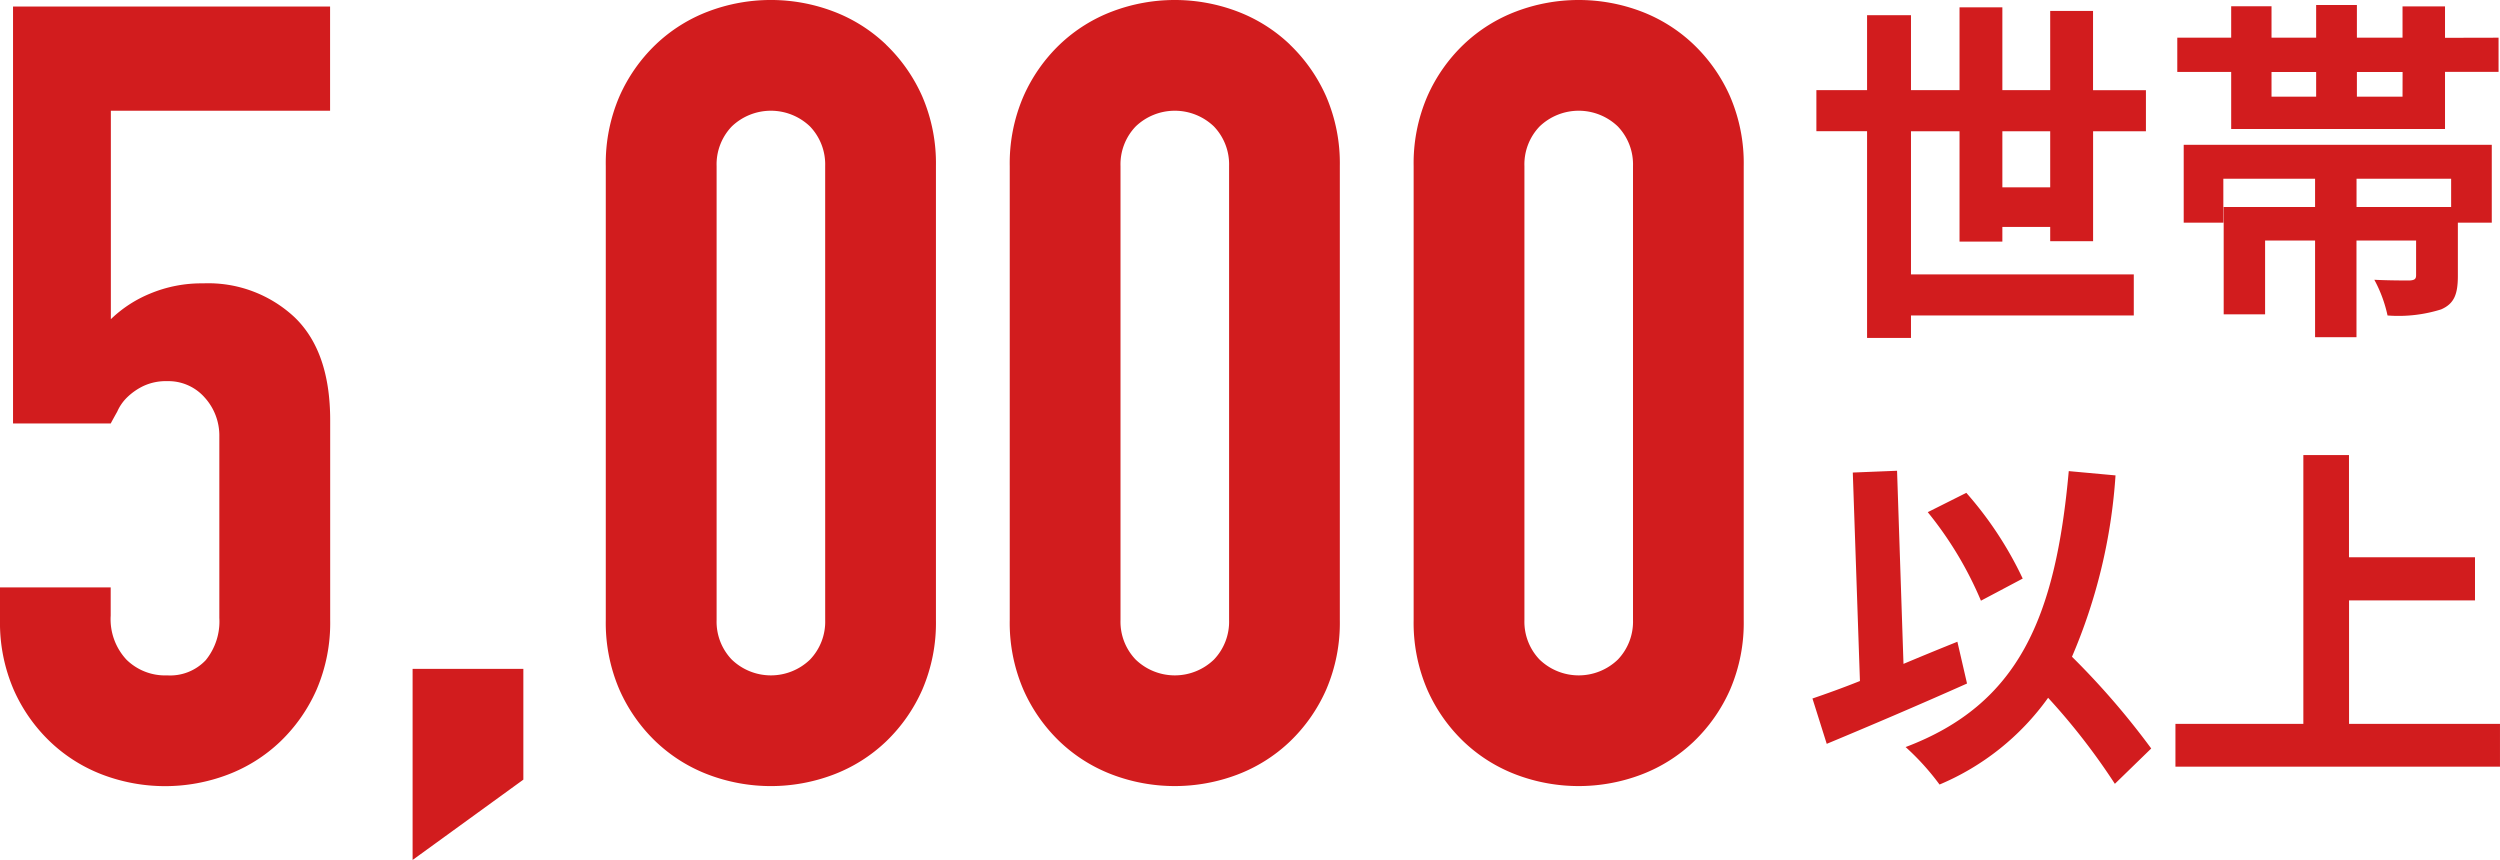
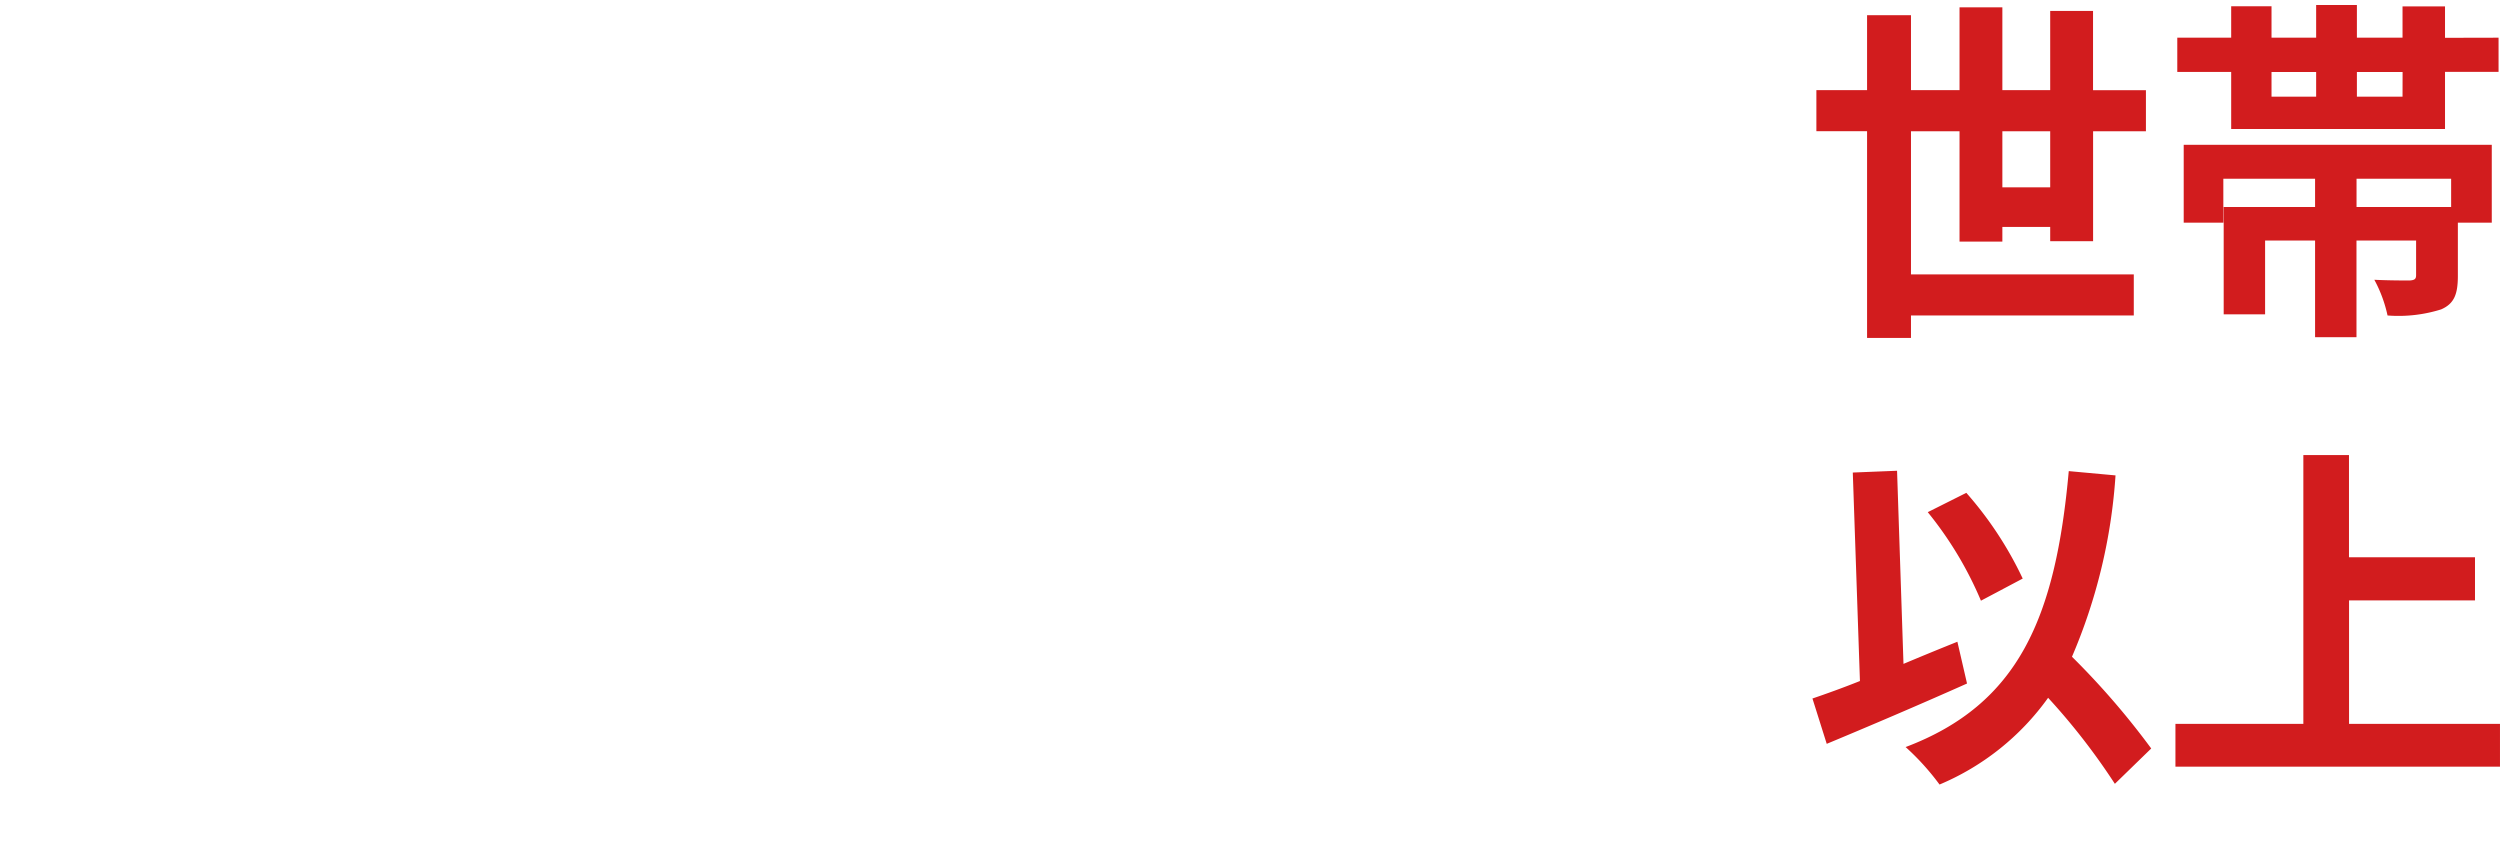
<svg xmlns="http://www.w3.org/2000/svg" width="168.08" height="57.817" viewBox="0 0 168.08 57.817">
  <g id="household" transform="translate(-937.508 -954.184)">
    <path id="パス_202" data-name="パス 202" d="M13.464-8.04v-3.768H16.68V-8.04Zm6.1,3.624v-7.392h3.552v-2.76H19.56V-19.9H16.68v5.328H13.464v-5.568h-2.88v5.568H7.32v-5.04H4.368v5.04H.96v2.76H4.368v13.9H7.32V.576H22.3v-2.76H7.32v-9.624h3.264v7.416h2.88v-.984H16.68v.96Zm24.072-2.3h-6.36v-1.9h6.36ZM25.656-5.664H28.32V-8.616h6.168v1.9H28.344V.5h2.784V-4.464h3.36v6.5h2.784v-6.5H41.28v2.328c0,.264-.1.336-.432.36-.288,0-1.416,0-2.376-.048a8.983,8.983,0,0,1,.888,2.4,9.565,9.565,0,0,0,3.6-.408c.888-.384,1.128-1.032,1.128-2.256V-5.664h2.28V-10.9H25.656Zm14.712-8.472H37.3v-1.656h3.072ZM31.56-15.792h3v1.656h-3Zm11.664-2.3v-2.112H40.368V-18.1H37.3V-20.3H34.56V-18.1h-3v-2.112H28.848V-18.1H25.224v2.3h3.624v3.84H43.224v-3.84h3.6v-2.3ZM14.832,18.264A24.47,24.47,0,0,0,11.04,12.5L8.448,13.8a24.458,24.458,0,0,1,3.576,5.952ZM10.44,22.512c-1.2.48-2.424.984-3.624,1.488L6.384,11.016l-2.976.12.48,14.016c-1.2.48-2.28.864-3.192,1.176l.96,3.048c2.712-1.128,6.264-2.64,9.432-4.056Zm13.032,7.176a52.343,52.343,0,0,0-5.328-6.168,37.1,37.1,0,0,0,2.928-12.192l-3.144-.288C17.04,20.9,14.568,26.712,6.96,29.592a16.78,16.78,0,0,1,2.28,2.52,17.137,17.137,0,0,0,7.3-5.832,44.033,44.033,0,0,1,4.488,5.784Zm13.3-1.656v-8.3H45.24v-2.9H36.768V9.96H33.7V28.032H25.1v2.88H46.92v-2.88Z" transform="translate(1058.667 974.818)" fill="#d21c1e" />
-     <path id="パス_2046" data-name="パス 2046" d="M.876,28.47h6.57q.072-.146.438-.8a3.062,3.062,0,0,1,.657-.949,4.144,4.144,0,0,1,1.095-.766,3.563,3.563,0,0,1,1.606-.329,3.243,3.243,0,0,1,2.519,1.1,3.8,3.8,0,0,1,.985,2.628V41.537a4.125,4.125,0,0,1-.913,2.847,3.287,3.287,0,0,1-2.591,1.023A3.7,3.7,0,0,1,8.5,44.348a3.993,3.993,0,0,1-1.058-2.957v-1.9H0v2.189a11.341,11.341,0,0,0,.913,4.673,10.924,10.924,0,0,0,2.445,3.5A10.526,10.526,0,0,0,6.9,52.086a11.869,11.869,0,0,0,8.4,0,10.53,10.53,0,0,0,3.541-2.226,10.974,10.974,0,0,0,2.446-3.5,11.357,11.357,0,0,0,.912-4.673V28.251q0-4.6-2.373-6.9a8.491,8.491,0,0,0-6.168-2.3,8.953,8.953,0,0,0-3.577.693,8.369,8.369,0,0,0-2.628,1.716V7.447H22.192V.438H.876ZM27.74,57.817l7.446-5.4V44.968H27.74ZM59.567,2.994A10.517,10.517,0,0,0,56.026.767a11.869,11.869,0,0,0-8.4,0,10.5,10.5,0,0,0-3.54,2.227,10.927,10.927,0,0,0-2.446,3.5,11.362,11.362,0,0,0-.912,4.672V41.683a11.357,11.357,0,0,0,.912,4.673,10.943,10.943,0,0,0,2.446,3.5,10.516,10.516,0,0,0,3.54,2.226,11.869,11.869,0,0,0,8.4,0,10.53,10.53,0,0,0,3.541-2.226,10.974,10.974,0,0,0,2.446-3.5,11.357,11.357,0,0,0,.912-4.673V11.169A11.362,11.362,0,0,0,62.013,6.5a10.959,10.959,0,0,0-2.446-3.5M55.479,41.683a3.683,3.683,0,0,1-1.022,2.665,3.79,3.79,0,0,1-5.256,0,3.678,3.678,0,0,1-1.022-2.665V11.169A3.682,3.682,0,0,1,49.2,8.5a3.8,3.8,0,0,1,5.256,0,3.686,3.686,0,0,1,1.022,2.665ZM86.722,2.994A10.523,10.523,0,0,0,83.182.767a11.869,11.869,0,0,0-8.395,0,10.508,10.508,0,0,0-3.541,2.227A10.924,10.924,0,0,0,68.8,6.5a11.346,11.346,0,0,0-.913,4.672V41.683a11.341,11.341,0,0,0,.913,4.673,10.94,10.94,0,0,0,2.445,3.5,10.521,10.521,0,0,0,3.541,2.226,11.869,11.869,0,0,0,8.395,0,10.536,10.536,0,0,0,3.54-2.226,10.958,10.958,0,0,0,2.446-3.5,11.357,11.357,0,0,0,.912-4.673V11.169A11.362,11.362,0,0,0,89.168,6.5a10.943,10.943,0,0,0-2.446-3.5M82.634,41.683a3.683,3.683,0,0,1-1.022,2.665,3.79,3.79,0,0,1-5.256,0,3.678,3.678,0,0,1-1.022-2.665V11.169A3.682,3.682,0,0,1,76.356,8.5a3.8,3.8,0,0,1,5.256,0,3.686,3.686,0,0,1,1.022,2.665ZM116.324,6.5a10.958,10.958,0,0,0-2.446-3.5A10.517,10.517,0,0,0,110.337.767a11.869,11.869,0,0,0-8.395,0A10.5,10.5,0,0,0,98.4,2.994a10.909,10.909,0,0,0-2.445,3.5,11.346,11.346,0,0,0-.913,4.672V41.683a11.341,11.341,0,0,0,.913,4.673,10.924,10.924,0,0,0,2.445,3.5,10.516,10.516,0,0,0,3.54,2.226,11.869,11.869,0,0,0,8.395,0,10.53,10.53,0,0,0,3.541-2.226,10.974,10.974,0,0,0,2.446-3.5,11.357,11.357,0,0,0,.912-4.673V11.169a11.362,11.362,0,0,0-.912-4.672M109.79,41.683a3.683,3.683,0,0,1-1.022,2.665,3.79,3.79,0,0,1-5.256,0,3.678,3.678,0,0,1-1.022-2.665V11.169A3.682,3.682,0,0,1,103.512,8.5a3.8,3.8,0,0,1,5.256,0,3.686,3.686,0,0,1,1.022,2.665Z" transform="translate(937.508 954.184)" fill="#d21c1e" />
  </g>
</svg>